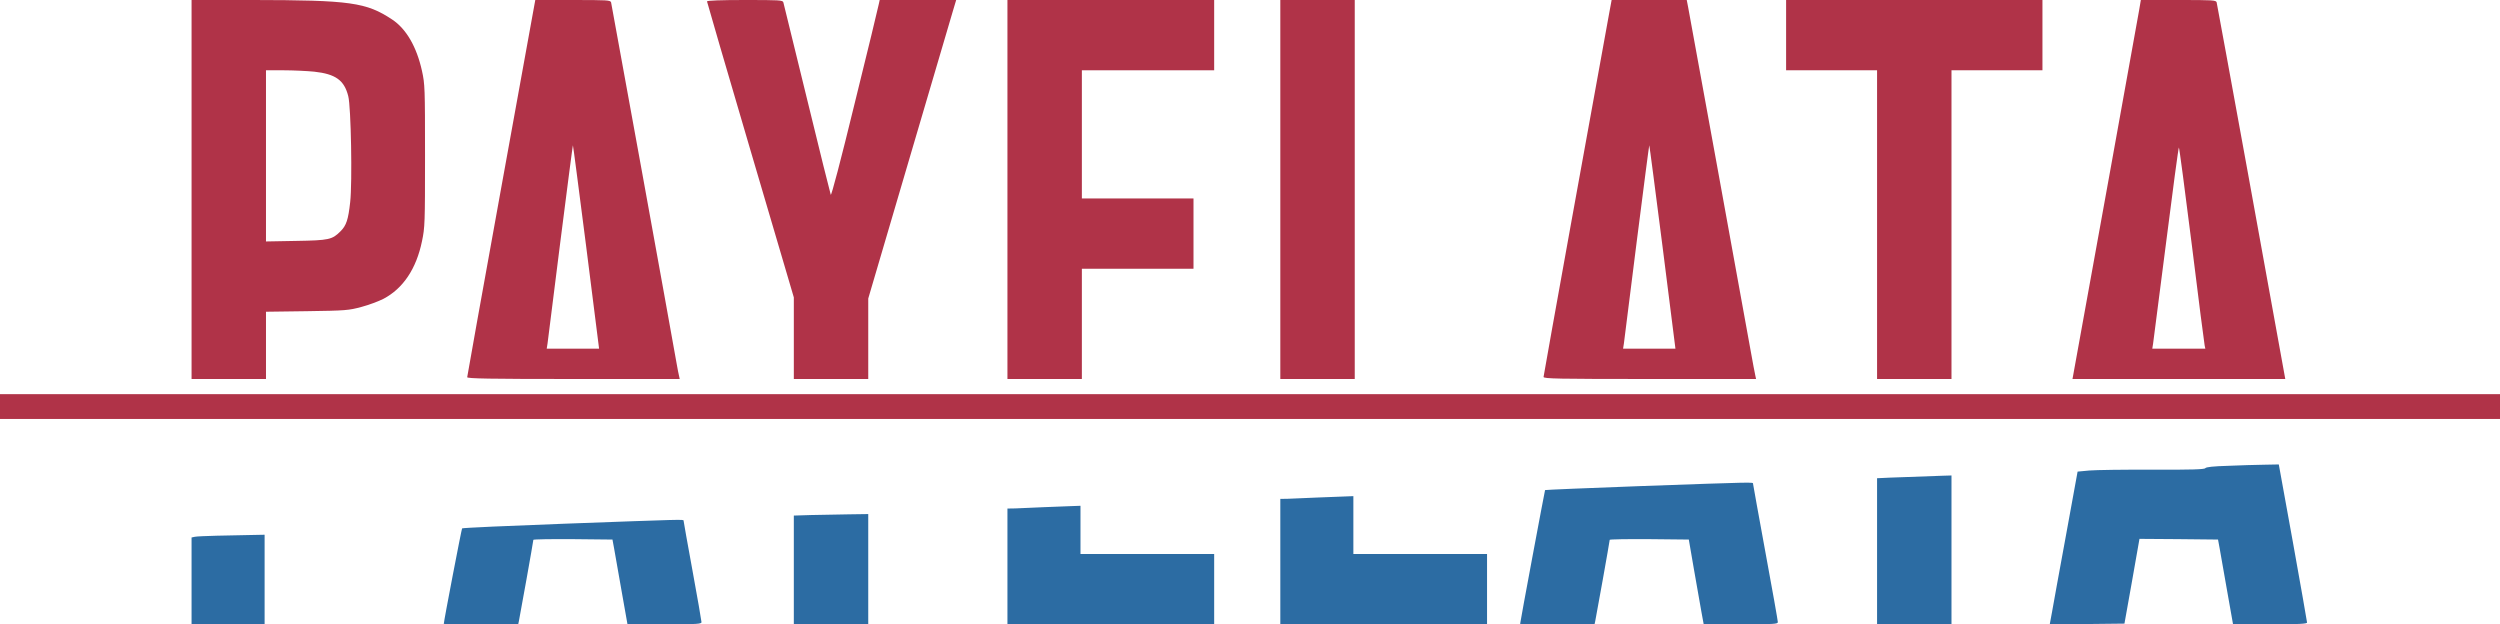
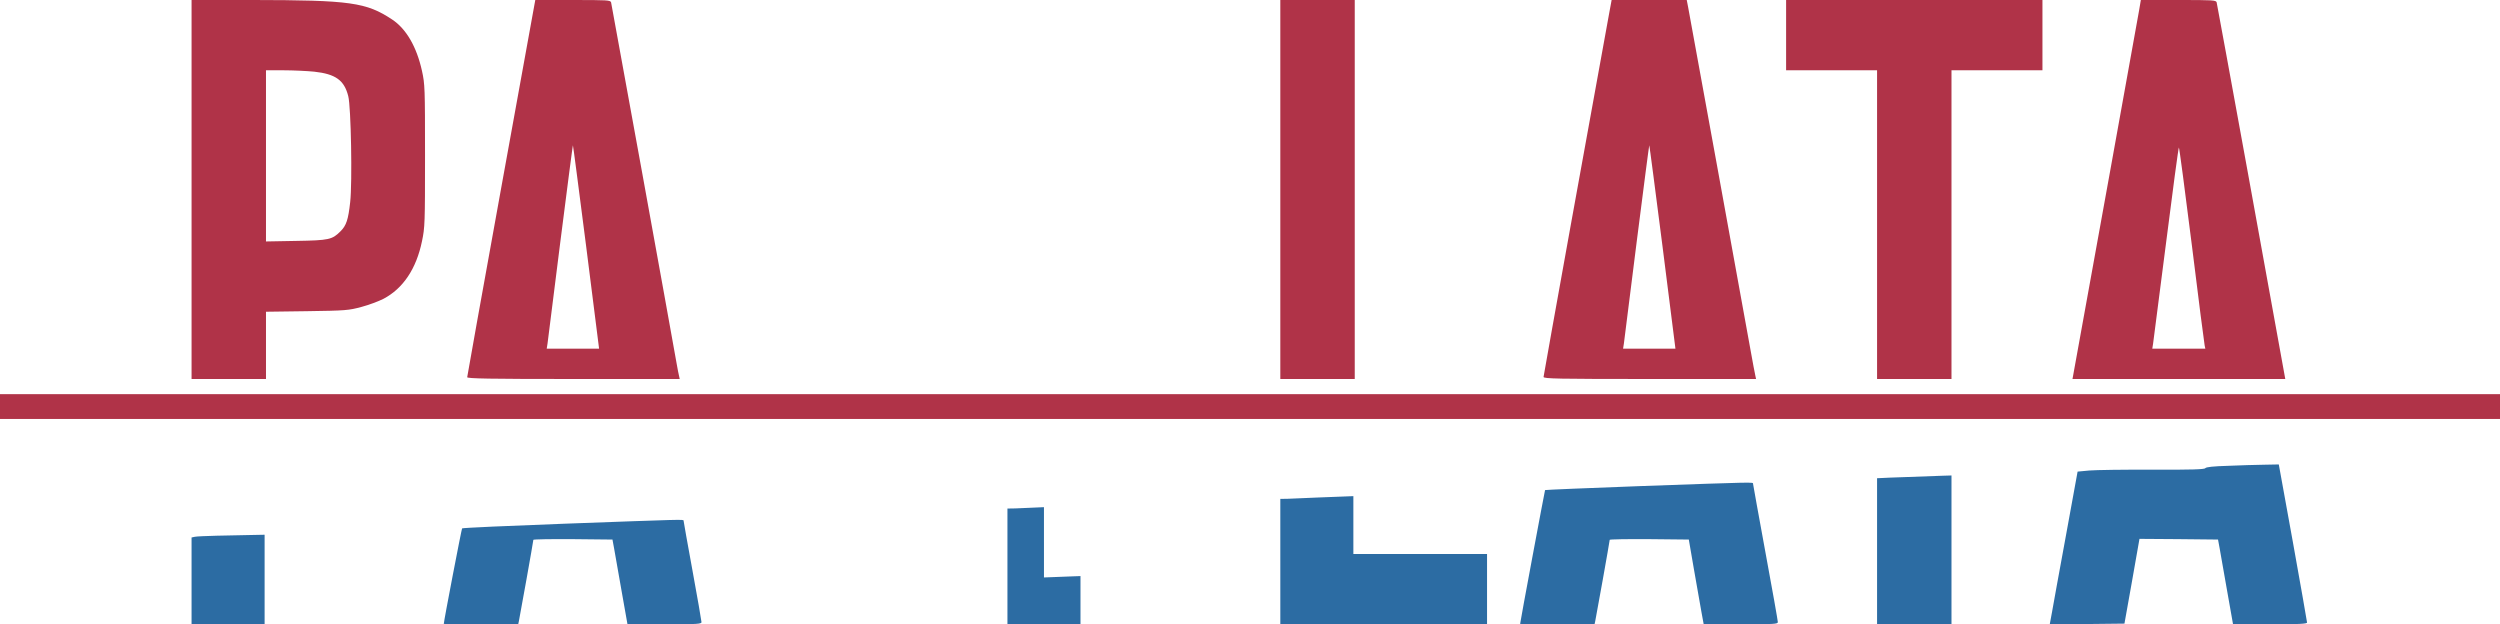
<svg xmlns="http://www.w3.org/2000/svg" xmlns:ns1="https://sketch.io/dtd/" xmlns:ns2="http://sodipodi.sourceforge.net/DTD/sodipodi-0.dtd" xmlns:ns3="http://www.inkscape.org/namespaces/inkscape" version="1.1" ns1:metadata="eyJ0aXRsZSI6IkRyYXdpbmciLCJkZXNjcmlwdGlvbiI6Ik1hZGUgd2l0aCBTa2V0Y2hwYWQgLSBodHRwczovL3NrZXRjaC5pby9za2V0Y2hwYWQiLCJtZXRhZGF0YSI6e30sImNsaXBQYXRoIjp7ImVuYWJsZWQiOnRydWUsInN0eWxlIjp7InN0cm9rZVN0eWxlIjoiYmxhY2siLCJsaW5lV2lkdGgiOjF9fSwiZXhwb3J0RFBJIjo3MiwiZXhwb3J0Rm9ybWF0IjoicG5nIiwiZXhwb3J0UXVhbGl0eSI6MC45NSwidW5pdHMiOiJweCIsIndpZHRoIjoxODE0LCJoZWlnaHQiOjQ1MywicGFnZXMiOnsibGVuZ3RoIjoxLCJkYXRhIjpbeyJ3aWR0aCI6MTgxNCwiaGVpZ2h0Ijo0NTN9XX19" width="1814" height="453" viewBox="0 0 1814 453" ns1:version="5.1.316" id="svg40" ns2:docname="Drawing.svg" ns3:version="0.92.3 (2405546, 2018-03-11)">
  <defs id="defs44" />
  <ns2:namedview pagecolor="#ffffff" bordercolor="#666666" borderopacity="1" objecttolerance="10" gridtolerance="10" guidetolerance="10" ns3:pageopacity="0" ns3:pageshadow="2" ns3:window-width="1369" ns3:window-height="685" id="namedview42" showgrid="false" ns3:zoom="0.3913645" ns3:cx="1267.9258" ns3:cy="150.93313" ns3:window-x="494" ns3:window-y="343" ns3:window-maximized="0" ns3:current-layer="svg40" fit-margin-top="0" fit-margin-left="0" fit-margin-right="0" fit-margin-bottom="0" />
  <g ns1:tool="clipart" transform="translate(-92,-45)" id="g38">
    <g transform="matrix(0.1,0,0,-0.1,0,554)" ns1:uid="1" style="fill:#000000" id="g36">
      <path d="M 2310,3715 V 2340 h 270 270 v 244 244 l 298,4 c 282,4 302,6 395,31 53,14 125,41 160,59 142,75 238,218 279,418 21,100 22,130 22,620 0,493 -1,519 -22,615 -39,176 -114,305 -216,373 -189,125 -301,141 -1018,142 h -438 z m 890,855 c 155,-17 218,-62 247,-178 20,-76 30,-626 14,-768 -14,-128 -28,-170 -70,-212 -61,-61 -83,-66 -323,-70 l -218,-4 v 621 621 h 128 c 70,0 170,-5 222,-10 z" ns1:uid="2" style="fill:#b03348;fill-opacity:1;fill-rule:nonzero" id="path2" ns3:connector-curvature="0" />
      <path d="m 4557,3728 c -136,-750 -247,-1369 -247,-1375 0,-10 161,-13 771,-13 h 771 l -5,23 c -3,12 -11,51 -17,87 -36,208 -472,2608 -476,2623 -5,16 -27,17 -278,17 h -272 z m 617,-432 93,-736 h -190 -190 l 6,38 c 3,20 45,353 93,739 49,386 90,701 91,699 2,-2 45,-335 97,-740 z" ns1:uid="3" style="fill:#b03348;fill-opacity:1;fill-rule:nonzero" id="path4" ns3:connector-curvature="0" />
-       <path d="m 6050,5080 c 0,-5 142,-491 315,-1079 l 315,-1069 v -296 -296 h 270 270 v 292 292 l 296,1006 c 163,553 307,1040 319,1083 l 23,77 h -278 -277 l -7,-32 c -3,-18 -81,-340 -174,-716 -103,-423 -170,-676 -174,-665 -4,10 -82,324 -173,698 -92,374 -169,688 -171,698 -5,16 -27,17 -280,17 -173,0 -274,-4 -274,-10 z" ns1:uid="4" style="fill:#b03348;fill-opacity:1;fill-rule:nonzero" id="path6" ns3:connector-curvature="0" />
-       <path d="M 8230,3715 V 2340 h 270 270 v 400 400 h 405 405 v 255 255 h -405 -405 v 465 465 h 480 480 v 255 255 h -750 -750 z" ns1:uid="5" style="fill:#b03348;fill-opacity:1;fill-rule:nonzero" id="path8" ns3:connector-curvature="0" />
      <path d="M 10210,3715 V 2340 h 270 270 v 1375 1375 h -270 -270 z" ns1:uid="6" style="fill:#b03348;fill-opacity:1;fill-rule:nonzero" id="path10" ns3:connector-curvature="0" />
      <path d="m 12597,4998 c -100,-544 -477,-2632 -477,-2643 0,-13 103,-15 771,-15 h 771 l -5,23 c -3,12 -20,101 -37,197 -56,311 -440,2423 -451,2478 l -10,52 h -273 -272 z m 387,-1702 93,-736 h -190 -190 l 6,38 c 3,20 45,353 93,739 49,386 90,701 91,699 2,-2 45,-335 97,-740 z" ns1:uid="7" style="fill:#b03348;fill-opacity:1;fill-rule:nonzero" id="path12" ns3:connector-curvature="0" />
      <path d="m 13880,4835 v -255 h 330 330 V 3460 2340 h 270 270 v 1120 1120 h 330 330 v 255 255 h -930 -930 z" ns1:uid="8" style="fill:#b03348;fill-opacity:1;fill-rule:nonzero" id="path14" ns3:connector-curvature="0" />
      <path d="m 16441,5013 c -9,-56 -397,-2200 -477,-2640 l -6,-33 h 772 772 l -6,33 c -60,339 -488,2687 -492,2700 -5,16 -27,17 -278,17 h -272 z m 383,-1701 c 48,-389 90,-717 93,-729 l 5,-23 h -192 -193 l 6,38 c 3,20 45,349 94,730 48,380 90,692 93,692 3,0 45,-318 94,-708 z" ns1:uid="9" style="fill:#b03348;fill-opacity:1;fill-rule:nonzero" id="path16" ns3:connector-curvature="0" />
      <path d="m 920,2140 v -90 h 9070 9070 v 90 90 H 9990 920 Z" ns1:uid="10" style="fill:#b03348;fill-opacity:1;fill-rule:nonzero" id="path18" ns3:connector-curvature="0" />
      <path d="m 17087,1710 c -108,-3 -160,-9 -165,-17 -6,-9 -98,-12 -382,-11 -206,1 -413,-2 -460,-6 l -85,-8 -84,-461 c -47,-254 -92,-504 -101,-555 l -17,-92 271,2 271,3 55,308 54,307 285,-2 285,-3 12,-65 c 6,-36 31,-174 54,-307 l 43,-243 h 269 c 208,0 268,3 268,13 0,6 -46,267 -102,579 l -103,568 -105,-2 c -58,-1 -176,-4 -263,-8 z" ns1:uid="11" style="fill:#2c6ca3;fill-opacity:1;fill-rule:nonzero" id="path20" ns3:connector-curvature="0" />
      <path d="m 14765,1629 c -99,-3 -190,-7 -202,-8 l -23,-1 V 1090 560 h 270 270 v 540 540 l -67,-2 c -38,-1 -149,-5 -248,-9 z" ns1:uid="12" style="fill:#2c6ca3;fill-opacity:1;fill-rule:nonzero" id="path22" ns3:connector-curvature="0" />
      <path d="m 12825,1563 c -379,-14 -692,-27 -694,-29 -2,-2 -180,-954 -181,-971 0,-2 121,-3 270,-3 h 270 l 5,23 c 7,31 105,580 105,590 0,4 129,6 287,5 l 287,-3 37,-215 c 21,-118 45,-257 54,-307 l 17,-93 h 269 c 242,0 269,2 269,16 0,9 -40,237 -90,506 -49,269 -90,493 -90,498 0,12 26,13 -815,-17 z" ns1:uid="13" style="fill:#2c6ca3;fill-opacity:1;fill-rule:nonzero" id="path24" ns3:connector-curvature="0" />
      <path d="m 10480,1480 c -85,-4 -181,-8 -212,-9 l -58,-1 V 1015 560 h 750 750 v 255 255 h -485 -485 v 210 210 l -52,-2 c -29,-1 -123,-5 -208,-8 z" ns1:uid="14" style="fill:#2c6ca3;fill-opacity:1;fill-rule:nonzero" id="path26" ns3:connector-curvature="0" />
-       <path d="m 8495,1410 c -82,-4 -176,-8 -207,-9 l -58,-1 V 980 560 h 750 750 v 255 255 h -485 -485 v 175 175 l -57,-2 c -32,-1 -125,-5 -208,-8 z" ns1:uid="15" style="fill:#2c6ca3;fill-opacity:1;fill-rule:nonzero" id="path28" ns3:connector-curvature="0" />
-       <path d="m 6808,1353 -128,-4 V 955 560 h 270 270 v 400 400 l -142,-2 c -79,-1 -200,-4 -270,-5 z" ns1:uid="16" style="fill:#2c6ca3;fill-opacity:1;fill-rule:nonzero" id="path30" ns3:connector-curvature="0" />
+       <path d="m 8495,1410 c -82,-4 -176,-8 -207,-9 l -58,-1 V 980 560 h 750 750 h -485 -485 v 175 175 l -57,-2 c -32,-1 -125,-5 -208,-8 z" ns1:uid="15" style="fill:#2c6ca3;fill-opacity:1;fill-rule:nonzero" id="path28" ns3:connector-curvature="0" />
      <path d="m 5017,1290 c -406,-15 -741,-30 -744,-34 -4,-4 -132,-669 -133,-693 0,-2 121,-3 270,-3 h 270 l 5,23 c 7,31 105,580 105,590 0,4 129,6 287,5 l 287,-3 12,-65 c 6,-36 31,-174 54,-307 l 43,-243 h 269 c 236,0 268,2 268,16 0,8 -29,176 -65,372 -36,196 -65,360 -65,364 0,10 9,10 -863,-22 z" ns1:uid="17" style="fill:#2c6ca3;fill-opacity:1;fill-rule:nonzero" id="path32" ns3:connector-curvature="0" />
      <path d="m 2495,1203 c -77,-2 -150,-5 -162,-8 l -23,-5 V 875 560 h 265 265 v 325 325 l -102,-2 c -57,-1 -166,-4 -243,-5 z" ns1:uid="18" style="fill:#2c6ca3;fill-opacity:1;fill-rule:nonzero" id="path34" ns3:connector-curvature="0" />
    </g>
  </g>
</svg>